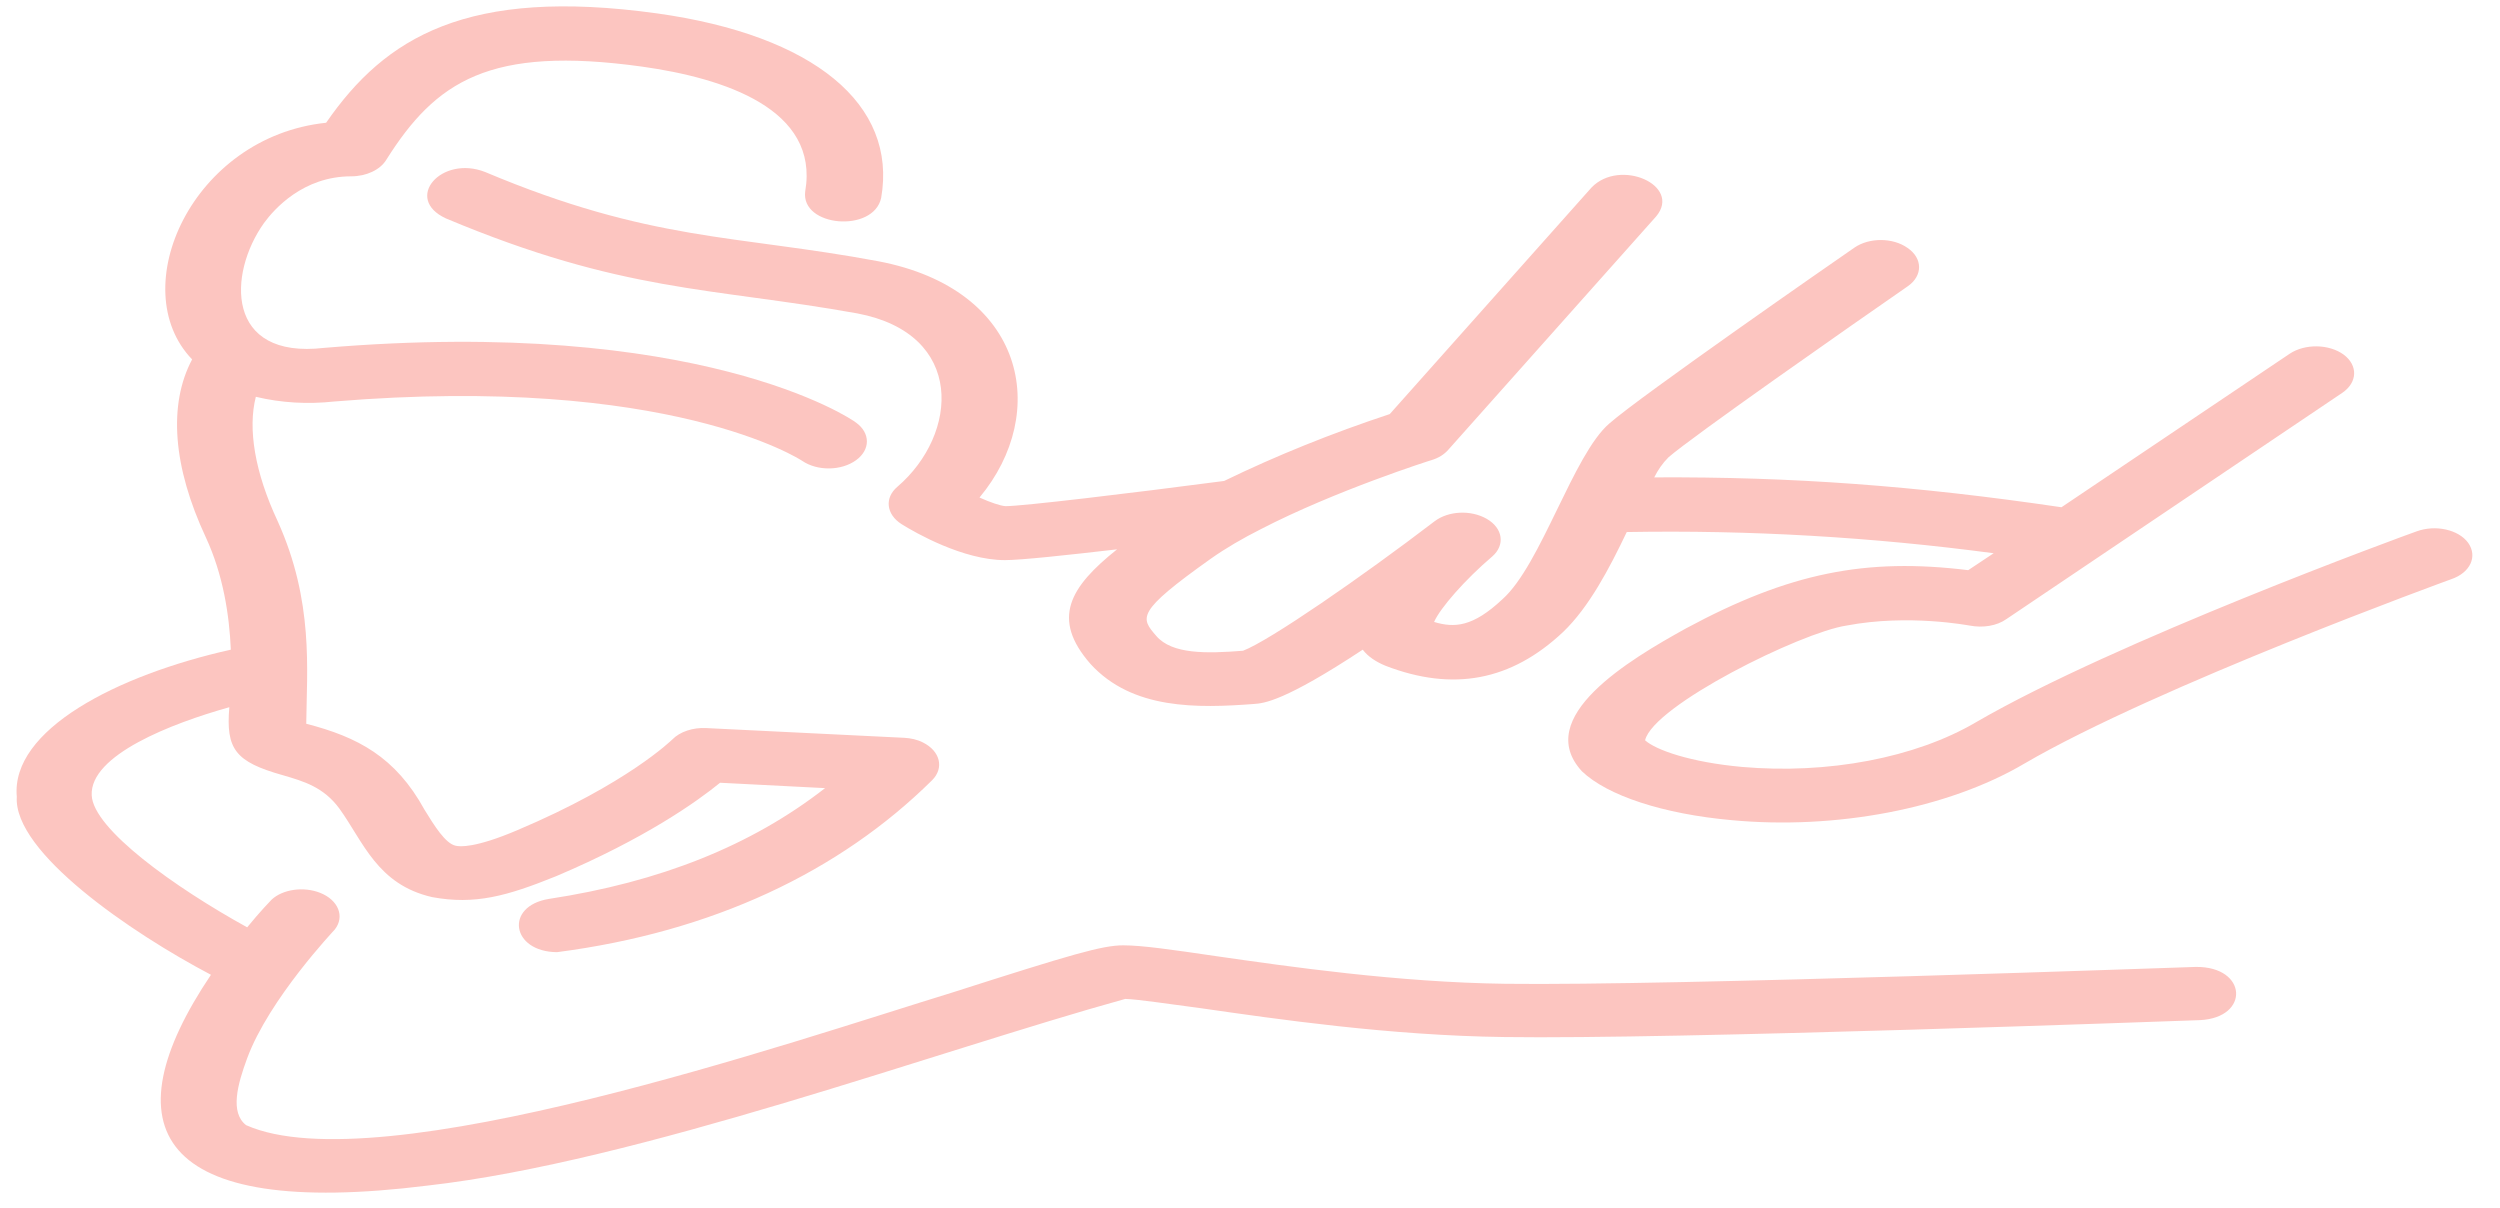
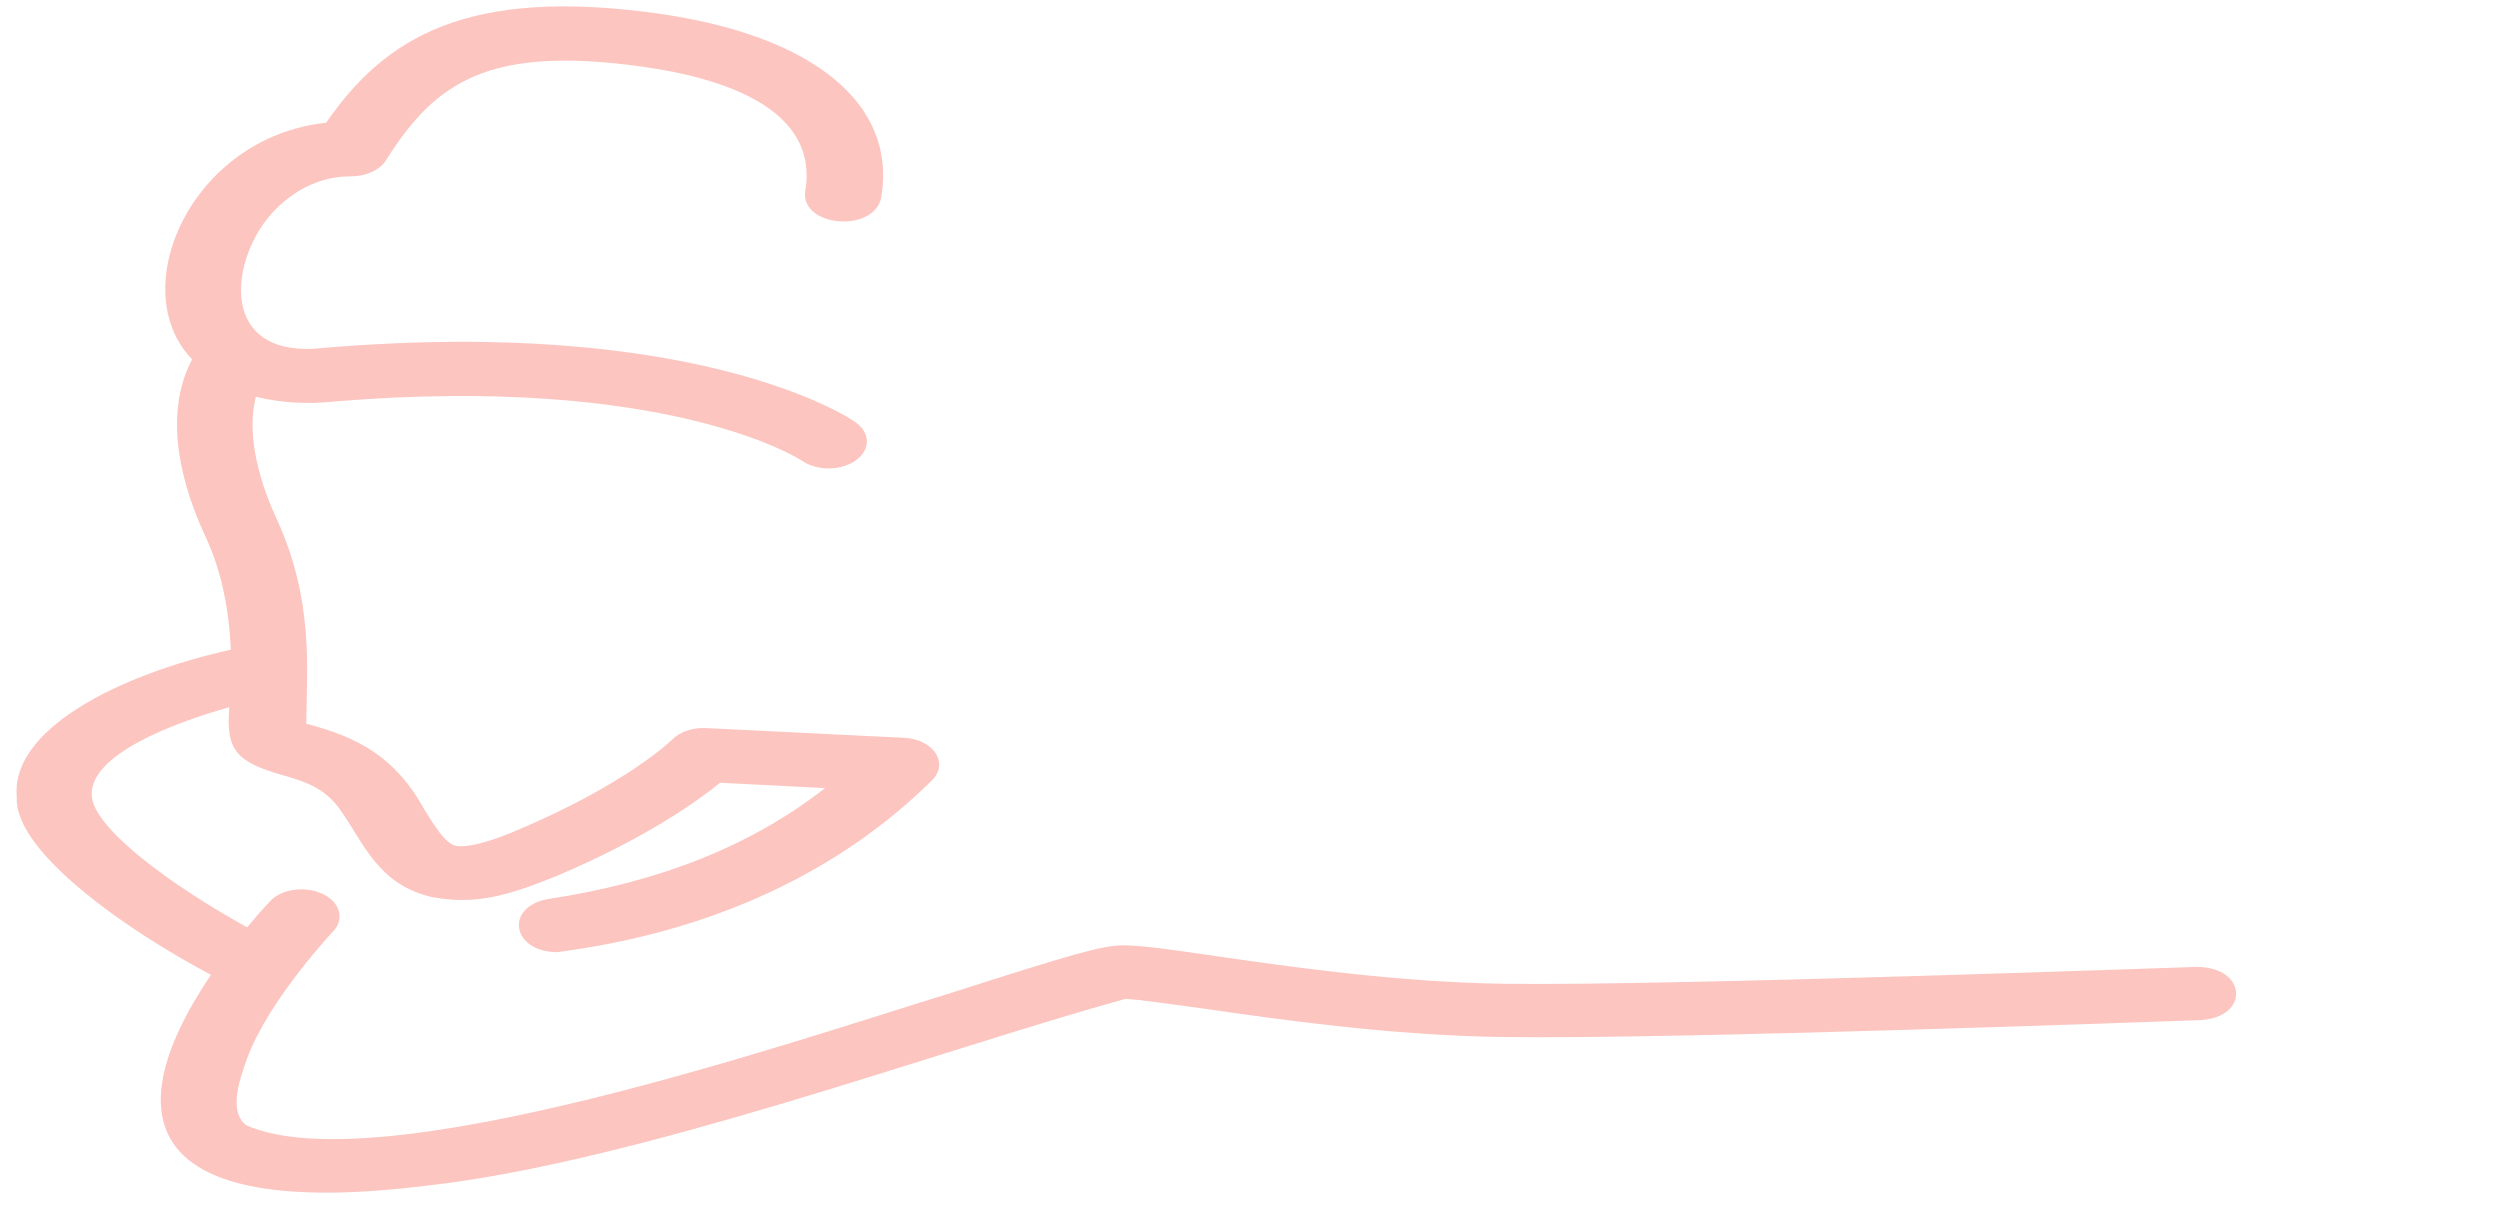
<svg xmlns="http://www.w3.org/2000/svg" width="60" height="29" viewBox="0 0 60 29" fill="none">
-   <path d="M59.236 13.028C59.004 12.709 58.453 12.588 58.001 12.752C57.707 12.855 50.76 15.393 47.42 17.336C45.965 18.19 43.861 18.587 41.806 18.406C40.571 18.294 39.739 18 39.482 17.767C39.678 16.93 43.225 15.178 44.314 15.014C45.806 14.729 47.261 15.014 47.274 15.014C47.592 15.074 47.922 15.022 48.154 14.858L56.215 9.428C56.582 9.178 56.594 8.772 56.251 8.513C55.897 8.254 55.322 8.246 54.955 8.488L49.475 12.174C45.965 11.656 43.017 11.44 39.702 11.457C39.788 11.284 39.898 11.12 40.045 10.974C40.62 10.473 44.387 7.84 45.794 6.865C46.148 6.614 46.148 6.2 45.781 5.95C45.427 5.699 44.864 5.699 44.509 5.941C43.983 6.304 39.372 9.506 38.626 10.162C37.758 10.905 36.987 13.555 36.057 14.383C35.348 15.048 34.908 15.074 34.418 14.927C34.565 14.591 35.164 13.909 35.813 13.356C36.131 13.08 36.07 12.674 35.678 12.45C35.299 12.234 34.761 12.26 34.431 12.51C32.681 13.848 30.455 15.385 29.832 15.618C28.951 15.687 28.131 15.704 27.752 15.264C27.373 14.824 27.251 14.694 29.061 13.408C29.428 13.149 29.832 12.916 30.26 12.7C32.045 11.776 34.345 11.043 34.357 11.043C34.529 10.991 34.663 10.905 34.761 10.792L39.751 5.19C40.363 4.448 38.883 3.792 38.198 4.499L33.354 9.938C31.972 10.395 30.639 10.931 29.379 11.543C27.079 11.845 24.535 12.148 24.132 12.148C24.009 12.139 23.777 12.061 23.508 11.941C25.208 9.903 24.621 6.942 21.074 6.269C17.649 5.63 15.619 5.803 11.643 4.128C10.592 3.714 9.674 4.767 10.702 5.242C14.958 7.029 17.062 6.891 20.572 7.521C23.178 8.013 23.006 10.421 21.539 11.681C21.221 11.949 21.27 12.346 21.637 12.579C21.967 12.786 23.117 13.443 24.119 13.443C24.499 13.443 25.624 13.322 26.81 13.184C25.673 14.09 25.22 14.85 26.174 15.937C27.177 17.034 28.731 16.999 30.101 16.895C30.333 16.878 30.822 16.835 32.706 15.592C32.828 15.756 33.024 15.885 33.256 15.98C34.871 16.602 36.265 16.343 37.513 15.169C38.137 14.573 38.626 13.641 39.042 12.769C41.99 12.717 44.937 12.89 47.848 13.278L47.237 13.684C44.778 13.382 42.944 13.745 40.461 15.083C39.103 15.834 36.779 17.215 37.965 18.51C38.577 19.097 39.922 19.537 41.562 19.684C44.044 19.917 46.735 19.416 48.582 18.328C51.763 16.472 58.759 13.926 58.832 13.9C59.285 13.745 59.468 13.356 59.236 13.028Z" fill="#FCC5C0" />
  <path d="M52.705 23.206C52.582 23.206 40.131 23.663 36.131 23.611C33.55 23.577 30.92 23.197 29.183 22.947C28.119 22.791 27.41 22.688 26.957 22.688C26.456 22.688 25.722 22.903 22.835 23.827C19.117 24.966 9.087 28.419 5.907 27.004C5.516 26.702 5.699 26.028 5.932 25.398C6.458 23.974 8.023 22.325 8.035 22.308C8.28 21.997 8.121 21.6 7.681 21.427C7.289 21.272 6.788 21.341 6.519 21.591C6.494 21.617 6.25 21.867 5.932 22.256C4.195 21.298 2.238 19.899 2.201 19.088C2.152 18.121 4.121 17.361 5.504 16.973C5.418 17.983 5.65 18.285 6.788 18.605C7.289 18.751 7.766 18.889 8.146 19.407C8.72 20.201 9.051 21.229 10.372 21.531C11.399 21.721 12.17 21.505 13.344 21.03C15.484 20.124 16.732 19.235 17.282 18.786L19.802 18.915C18.029 20.297 15.839 21.168 13.173 21.574C12.108 21.747 12.268 22.843 13.368 22.852C17.099 22.368 20.145 20.927 22.371 18.725C22.664 18.432 22.566 18.026 22.15 17.819C22.016 17.75 21.857 17.715 21.698 17.707L16.952 17.474C16.634 17.456 16.316 17.56 16.133 17.75C16.12 17.759 15.069 18.803 12.414 19.925C11.399 20.357 11.032 20.322 10.934 20.297C10.69 20.245 10.421 19.813 10.188 19.433C9.491 18.164 8.586 17.689 7.35 17.37C7.363 16.084 7.534 14.435 6.665 12.51C6.115 11.336 5.944 10.292 6.14 9.523C6.751 9.67 7.387 9.705 8.023 9.636C16.071 8.971 19.227 11.043 19.252 11.06C19.619 11.31 20.193 11.302 20.548 11.043C20.891 10.792 20.891 10.395 20.548 10.145C20.426 10.041 16.756 7.59 7.779 8.349C5.406 8.626 5.467 6.571 6.335 5.354C6.58 5.017 7.277 4.232 8.427 4.232C8.794 4.232 9.124 4.076 9.271 3.835C10.457 1.953 11.742 1.09 15.411 1.599C17.38 1.875 19.668 2.618 19.325 4.594C19.215 5.449 20.964 5.596 21.148 4.75C21.539 2.505 19.533 0.848 15.766 0.321C11.216 -0.309 9.246 0.891 7.827 2.946C4.611 3.282 2.972 6.925 4.611 8.626C4.036 9.705 4.146 11.198 4.941 12.899C5.357 13.796 5.504 14.763 5.54 15.592C2.8 16.205 0.256 17.517 0.403 19.122C0.317 20.452 3.143 22.386 5.063 23.395C2.605 27.047 3.705 29.274 10.261 28.454C15.301 27.884 22.456 25.234 27.006 23.974C27.3 23.982 28.046 24.095 28.829 24.198C30.627 24.457 33.354 24.854 36.106 24.889C40.167 24.949 52.289 24.5 52.802 24.483C54.001 24.423 53.94 23.197 52.705 23.206Z" fill="#FCC5C0" />
</svg>